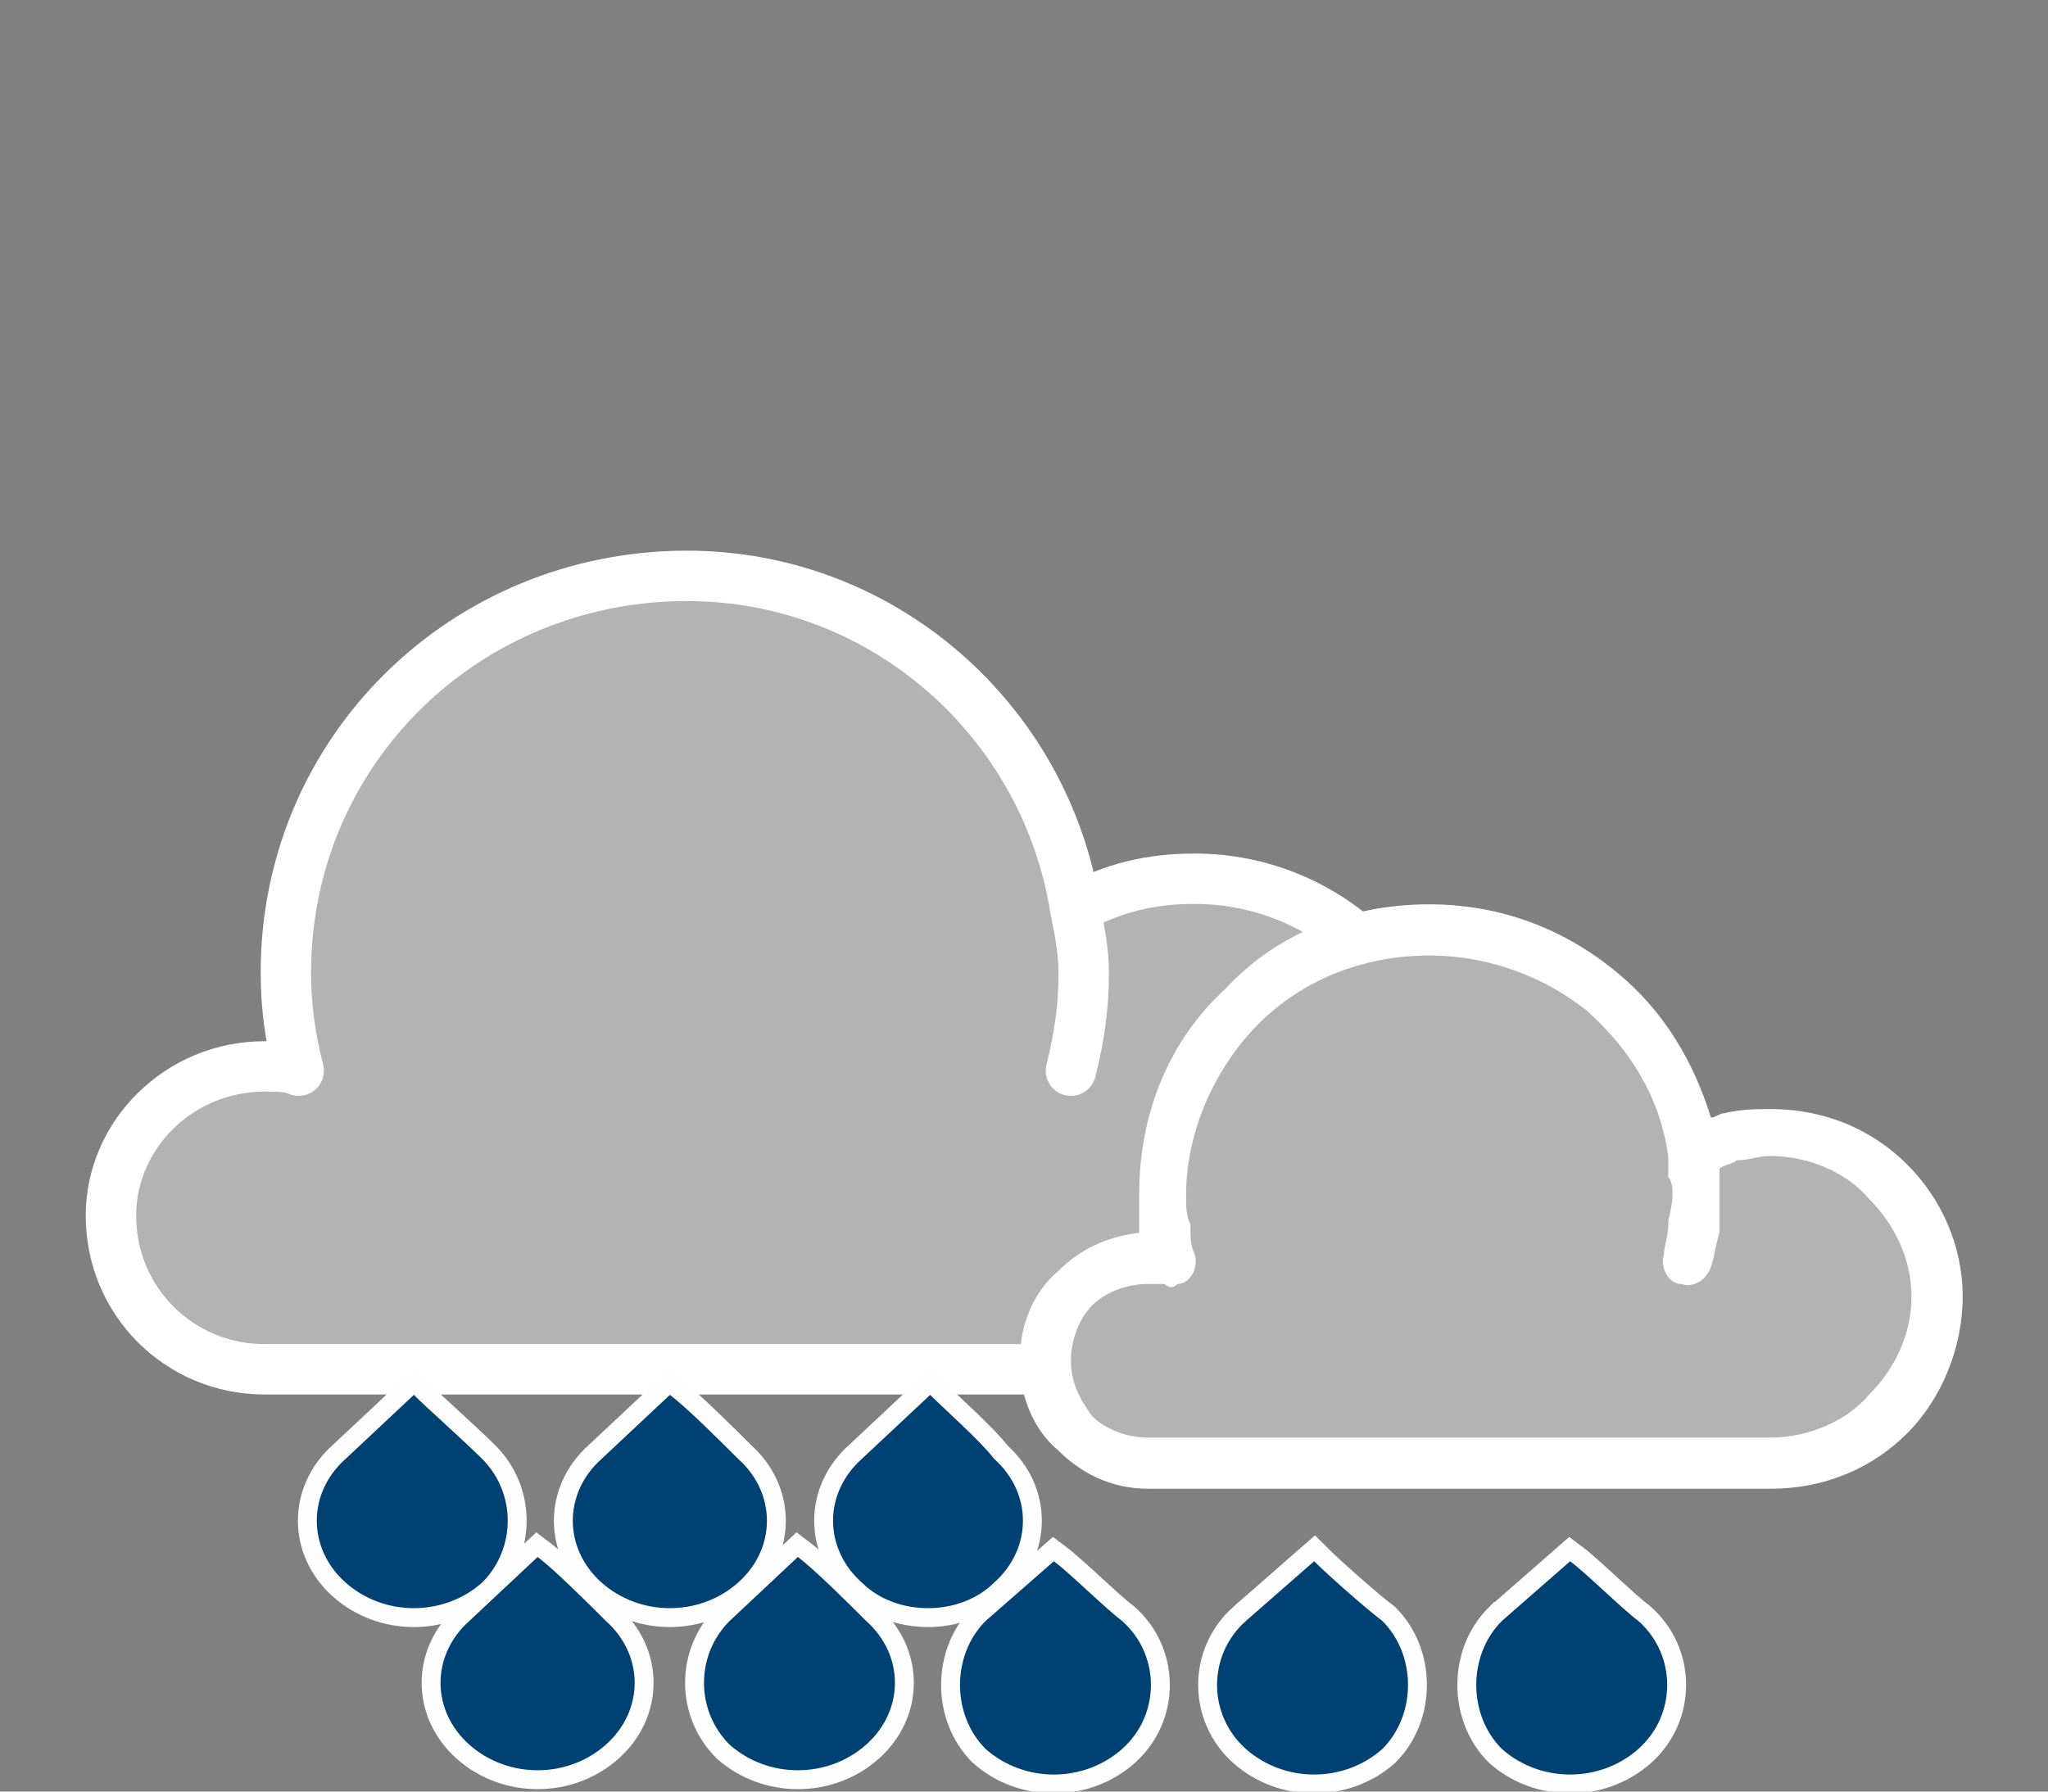
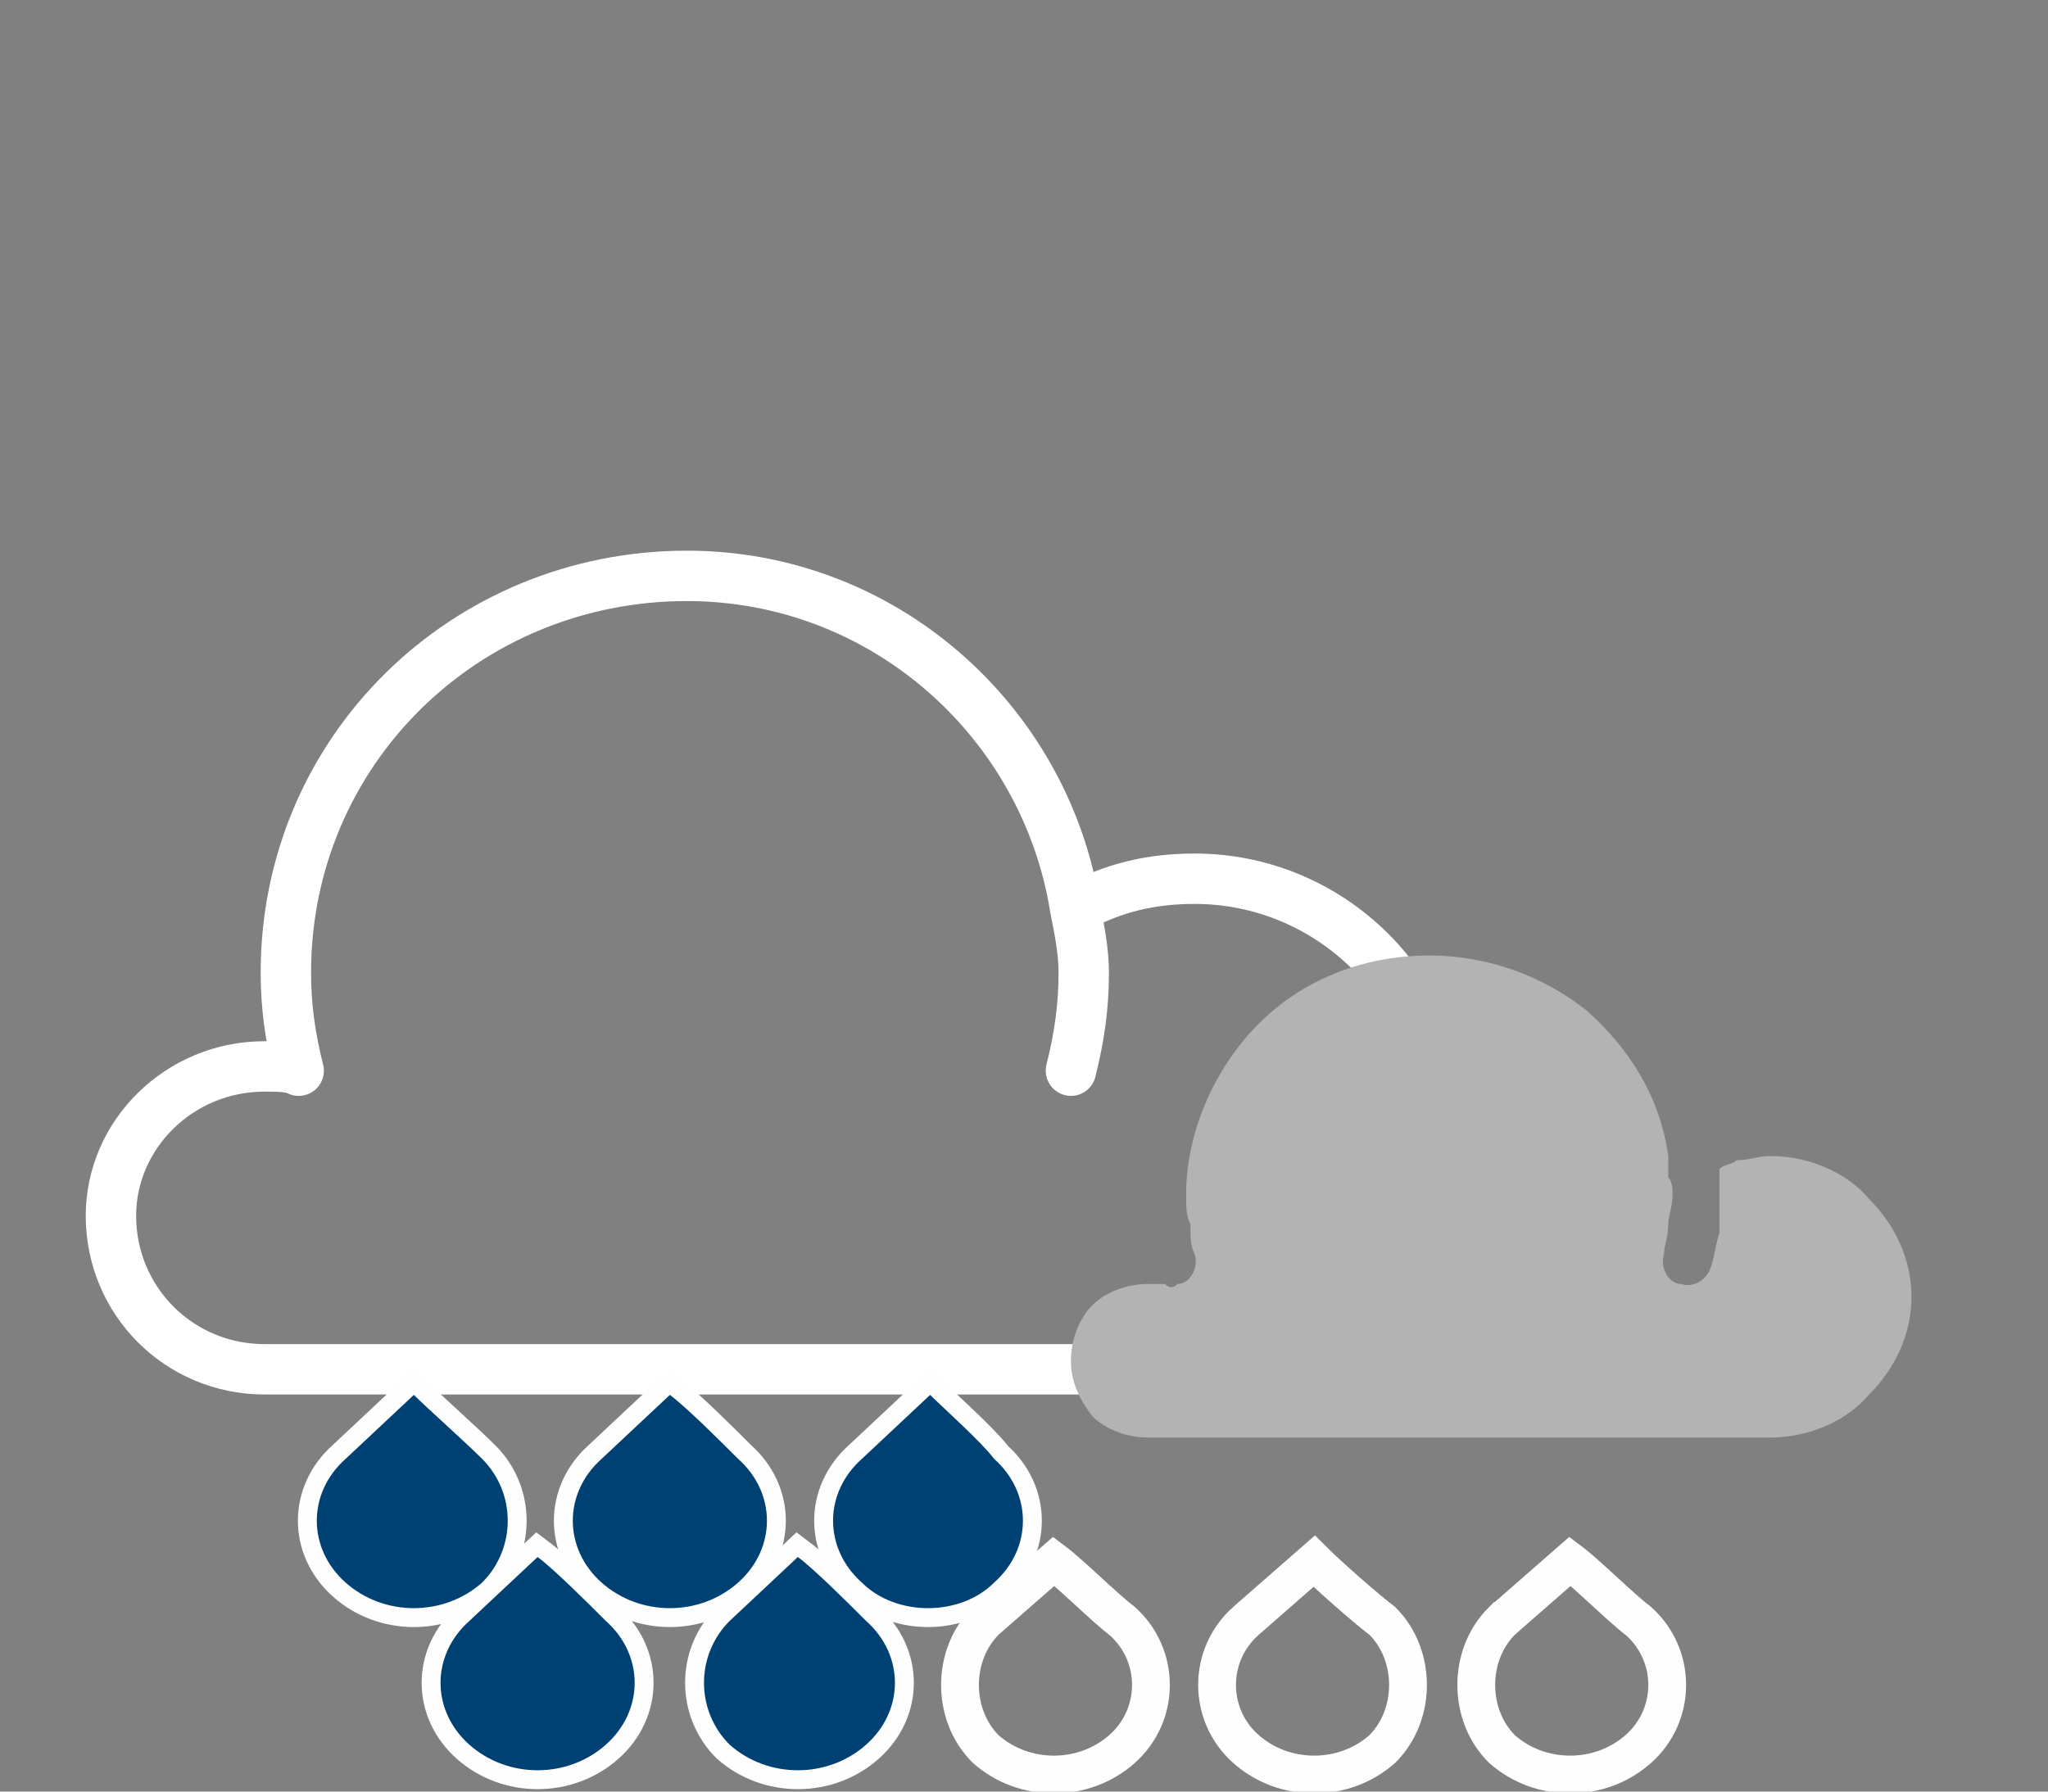
<svg xmlns="http://www.w3.org/2000/svg" xml:space="preserve" width="480px" height="420px" version="1.1" style="shape-rendering:geometricPrecision; text-rendering:geometricPrecision; image-rendering:optimizeQuality; fill-rule:evenodd; clip-rule:evenodd" viewBox="0 0 480 420">
  <rect x="0" y="0" width="480" height="420" fill="#808080" stroke="none" />
  <defs>
    <style type="text/css">
   
    .str1 {stroke:#FEFEFE;stroke-width:8.858}
    .str0 {stroke:white;stroke-width:11.811;stroke-linecap:round;stroke-linejoin:round}
    .fil1 {fill:none}
    .fil4 {fill:#004174}
    .fil0 {fill:#B3B3B3}
    .fil3 {fill:#B3B3B3;fill-rule:nonzero}
    .fil2 {fill:white;fill-rule:nonzero}
   
  </style>
  </defs>
  <g id="Layer_x0020_1">
    <g>
-       <path class="fil0" d="M338 263c0,-31 -26,-57 -58,-57 -10,0 -19,2 -28,7 -7,-44 -45,-78 -91,-78 -52,0 -94,41 -94,93 0,8 1,15 3,23 -2,-1 -5,-1 -8,-1 -20,0 -36,16 -36,35 0,20 16,36 36,36l99 0 119 0c32,0 58,-26 58,-58zm-87 -12c2,-8 3,-15 3,-23 0,-5 -1,-10 -2,-15l-1 38z" />
      <path id="1" class="fil1 str0" d="M338 263c0,-31 -26,-57 -58,-57 -10,0 -19,2 -28,7 -7,-44 -45,-78 -91,-78 -52,0 -94,41 -94,93 0,8 1,15 3,23 -2,-1 -5,-1 -8,-1 -20,0 -36,16 -36,35 0,20 16,36 36,36l99 0 119 0c32,0 58,-26 58,-58zm-87 -12c2,-8 3,-15 3,-23 0,-5 -1,-10 -2,-15" />
    </g>
    <g>
-       <path class="fil2" d="M447 273c8,8 13,19 13,31 0,12 -5,24 -13,32 -8,8 -19,13 -32,13l-80 0 -66 0c-9,0 -16,-4 -21,-9l0 0c-6,-5 -9,-13 -9,-21 0,-8 3,-16 9,-21 5,-5 11,-8 19,-9l0 0c0,-3 0,-6 0,-9 0,-19 7,-36 20,-48 12,-13 29,-20 48,-20 17,0 32,6 44,16 11,9 18,21 22,34 1,0 2,-1 3,-1 4,-1 8,-1 11,-1 13,0 24,5 32,13z" />
      <path class="fil3" d="M448 304c0,-9 -4,-17 -10,-23 -5,-6 -14,-10 -23,-10 -3,0 -5,1 -8,1 -1,1 -3,1 -4,2 0,0 0,0 0,1 0,2 0,3 0,5 0,3 0,6 0,9 -1,3 -1,5 -2,8 -1,3 -4,5 -7,4 -3,0 -5,-4 -4,-7 0,-2 1,-4 1,-7 0,-2 1,-4 1,-7 0,-1 0,-3 -1,-4 0,-2 0,-3 0,-5 0,0 0,0 0,0 -2,-14 -9,-25 -19,-34 -10,-8 -23,-13 -37,-13 -16,0 -30,6 -40,16 -10,10 -17,25 -17,40 0,3 0,5 1,7 0,3 0,5 1,7 1,3 -1,7 -4,7 -1,1 -2,1 -3,0 -1,0 -2,0 -2,0 -1,0 -2,0 -2,0 -5,0 -10,2 -13,5 -3,3 -5,8 -5,13 0,5 2,9 5,13l0 0 0 0c3,3 8,5 13,5l66 0 80 0c9,0 18,-4 23,-10 6,-6 10,-14 10,-23z" />
    </g>
    <g>
      <path class="fil1 str1" d="M81 342l16 -15c3,3 12,11 16,15 8,8 8,21 0,29 -9,8 -23,8 -32,0 -9,-8 -9,-21 0,-29zm60 0l16 -15c4,3 12,11 16,15 9,8 9,21 0,29 -9,8 -23,8 -32,0 -9,-8 -9,-21 0,-29zm-31 38l16 -15c4,3 12,11 16,15 9,8 9,21 0,29 -9,8 -23,8 -32,0 -9,-8 -9,-21 0,-29zm61 0l16 -15c4,3 12,11 16,15 9,8 9,21 0,29 -9,8 -23,8 -32,0 -8,-8 -8,-21 0,-29zm31 -38l16 -15c3,3 12,11 15,15 9,8 9,21 0,29 -8,8 -23,8 -31,0 -9,-8 -9,-21 0,-29z" />
      <path id="1" class="fil4" d="M81 342l16 -15c3,3 12,11 16,15 8,8 8,21 0,29 -9,8 -23,8 -32,0 -9,-8 -9,-21 0,-29zm60 0l16 -15c4,3 12,11 16,15 9,8 9,21 0,29 -9,8 -23,8 -32,0 -9,-8 -9,-21 0,-29zm-31 38l16 -15c4,3 12,11 16,15 9,8 9,21 0,29 -9,8 -23,8 -32,0 -9,-8 -9,-21 0,-29zm61 0l16 -15c4,3 12,11 16,15 9,8 9,21 0,29 -9,8 -23,8 -32,0 -8,-8 -8,-21 0,-29zm31 -38l16 -15c3,3 12,11 15,15 9,8 9,21 0,29 -8,8 -23,8 -31,0 -9,-8 -9,-21 0,-29z" />
    </g>
    <g>
      <path class="fil1 str1" d="M231 380l16 -14c4,3 12,11 16,14 9,8 9,22 0,30 -9,8 -23,8 -32,0 -8,-8 -8,-22 0,-30zm61 0l16 -14c3,3 12,11 16,14 8,8 8,22 0,30 -9,8 -23,8 -32,0 -9,-8 -9,-22 0,-30zm60 0l16 -14c4,3 12,11 16,14 9,8 9,22 0,30 -9,8 -23,8 -32,0 -8,-8 -8,-22 0,-30z" />
-       <path id="1" class="fil4" d="M231 380l16 -14c4,3 12,11 16,14 9,8 9,22 0,30 -9,8 -23,8 -32,0 -8,-8 -8,-22 0,-30zm61 0l16 -14c3,3 12,11 16,14 8,8 8,22 0,30 -9,8 -23,8 -32,0 -9,-8 -9,-22 0,-30zm60 0l16 -14c4,3 12,11 16,14 9,8 9,22 0,30 -9,8 -23,8 -32,0 -8,-8 -8,-22 0,-30z" />
    </g>
  </g>
</svg>